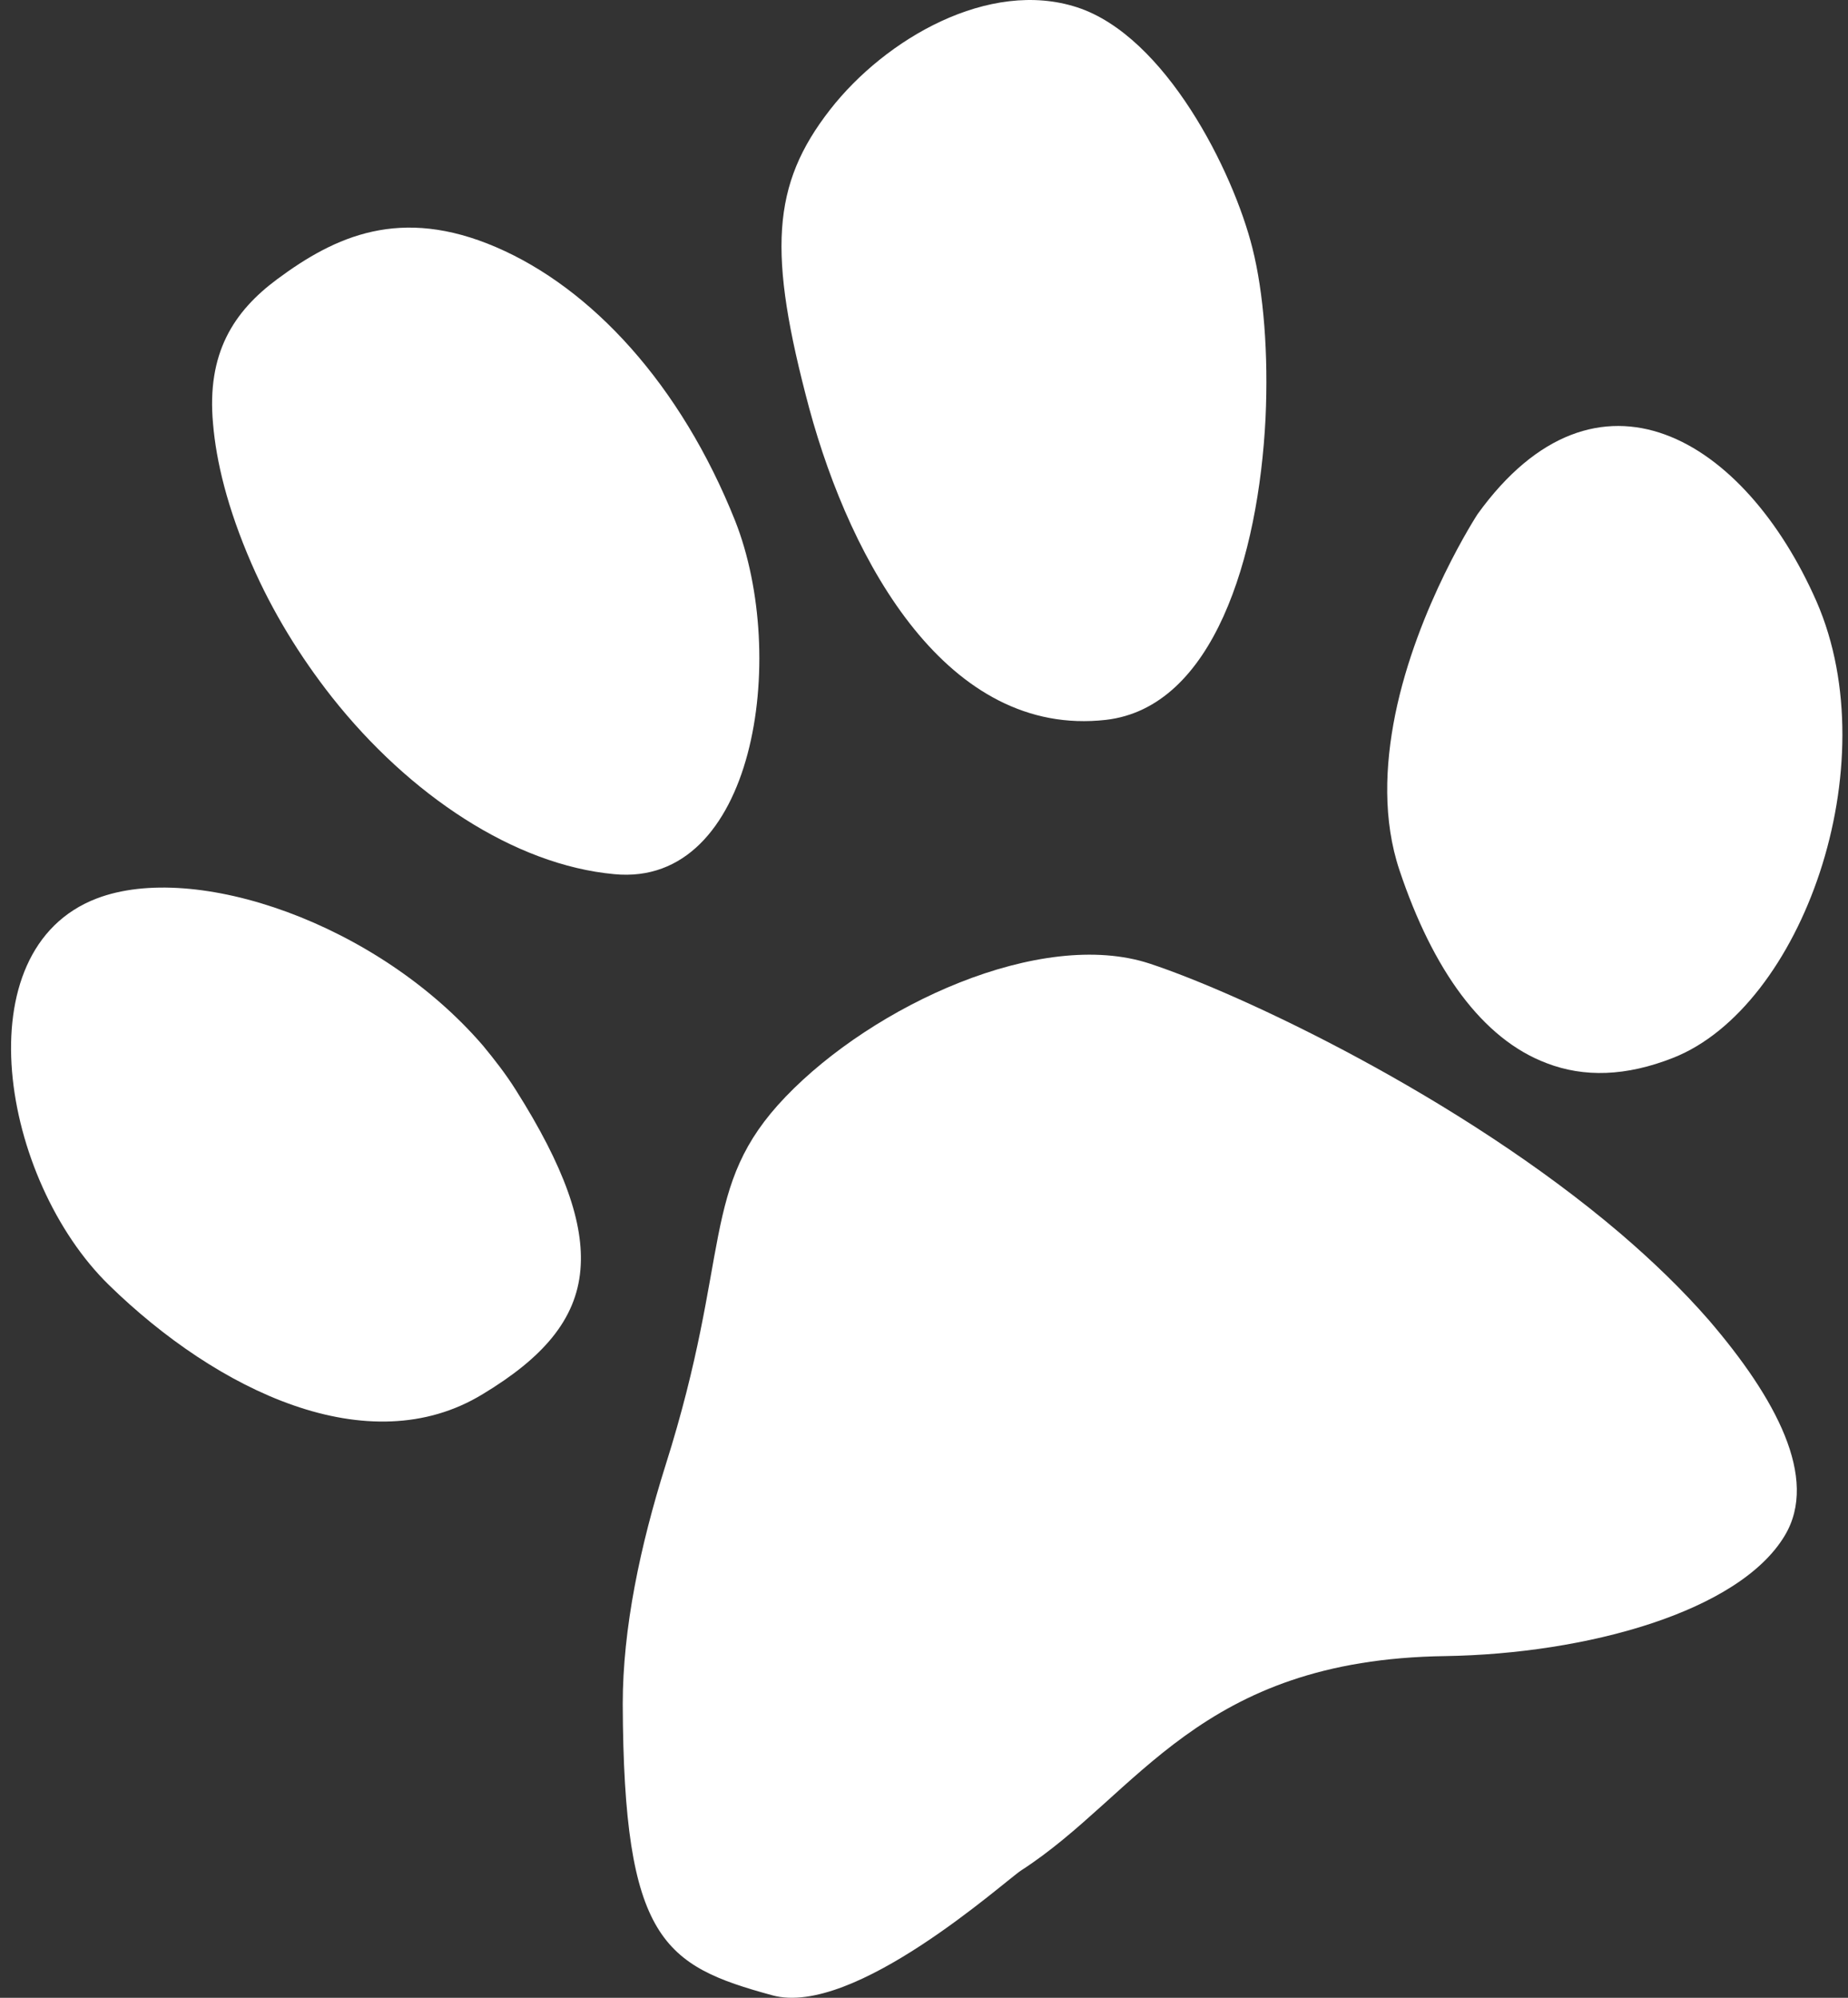
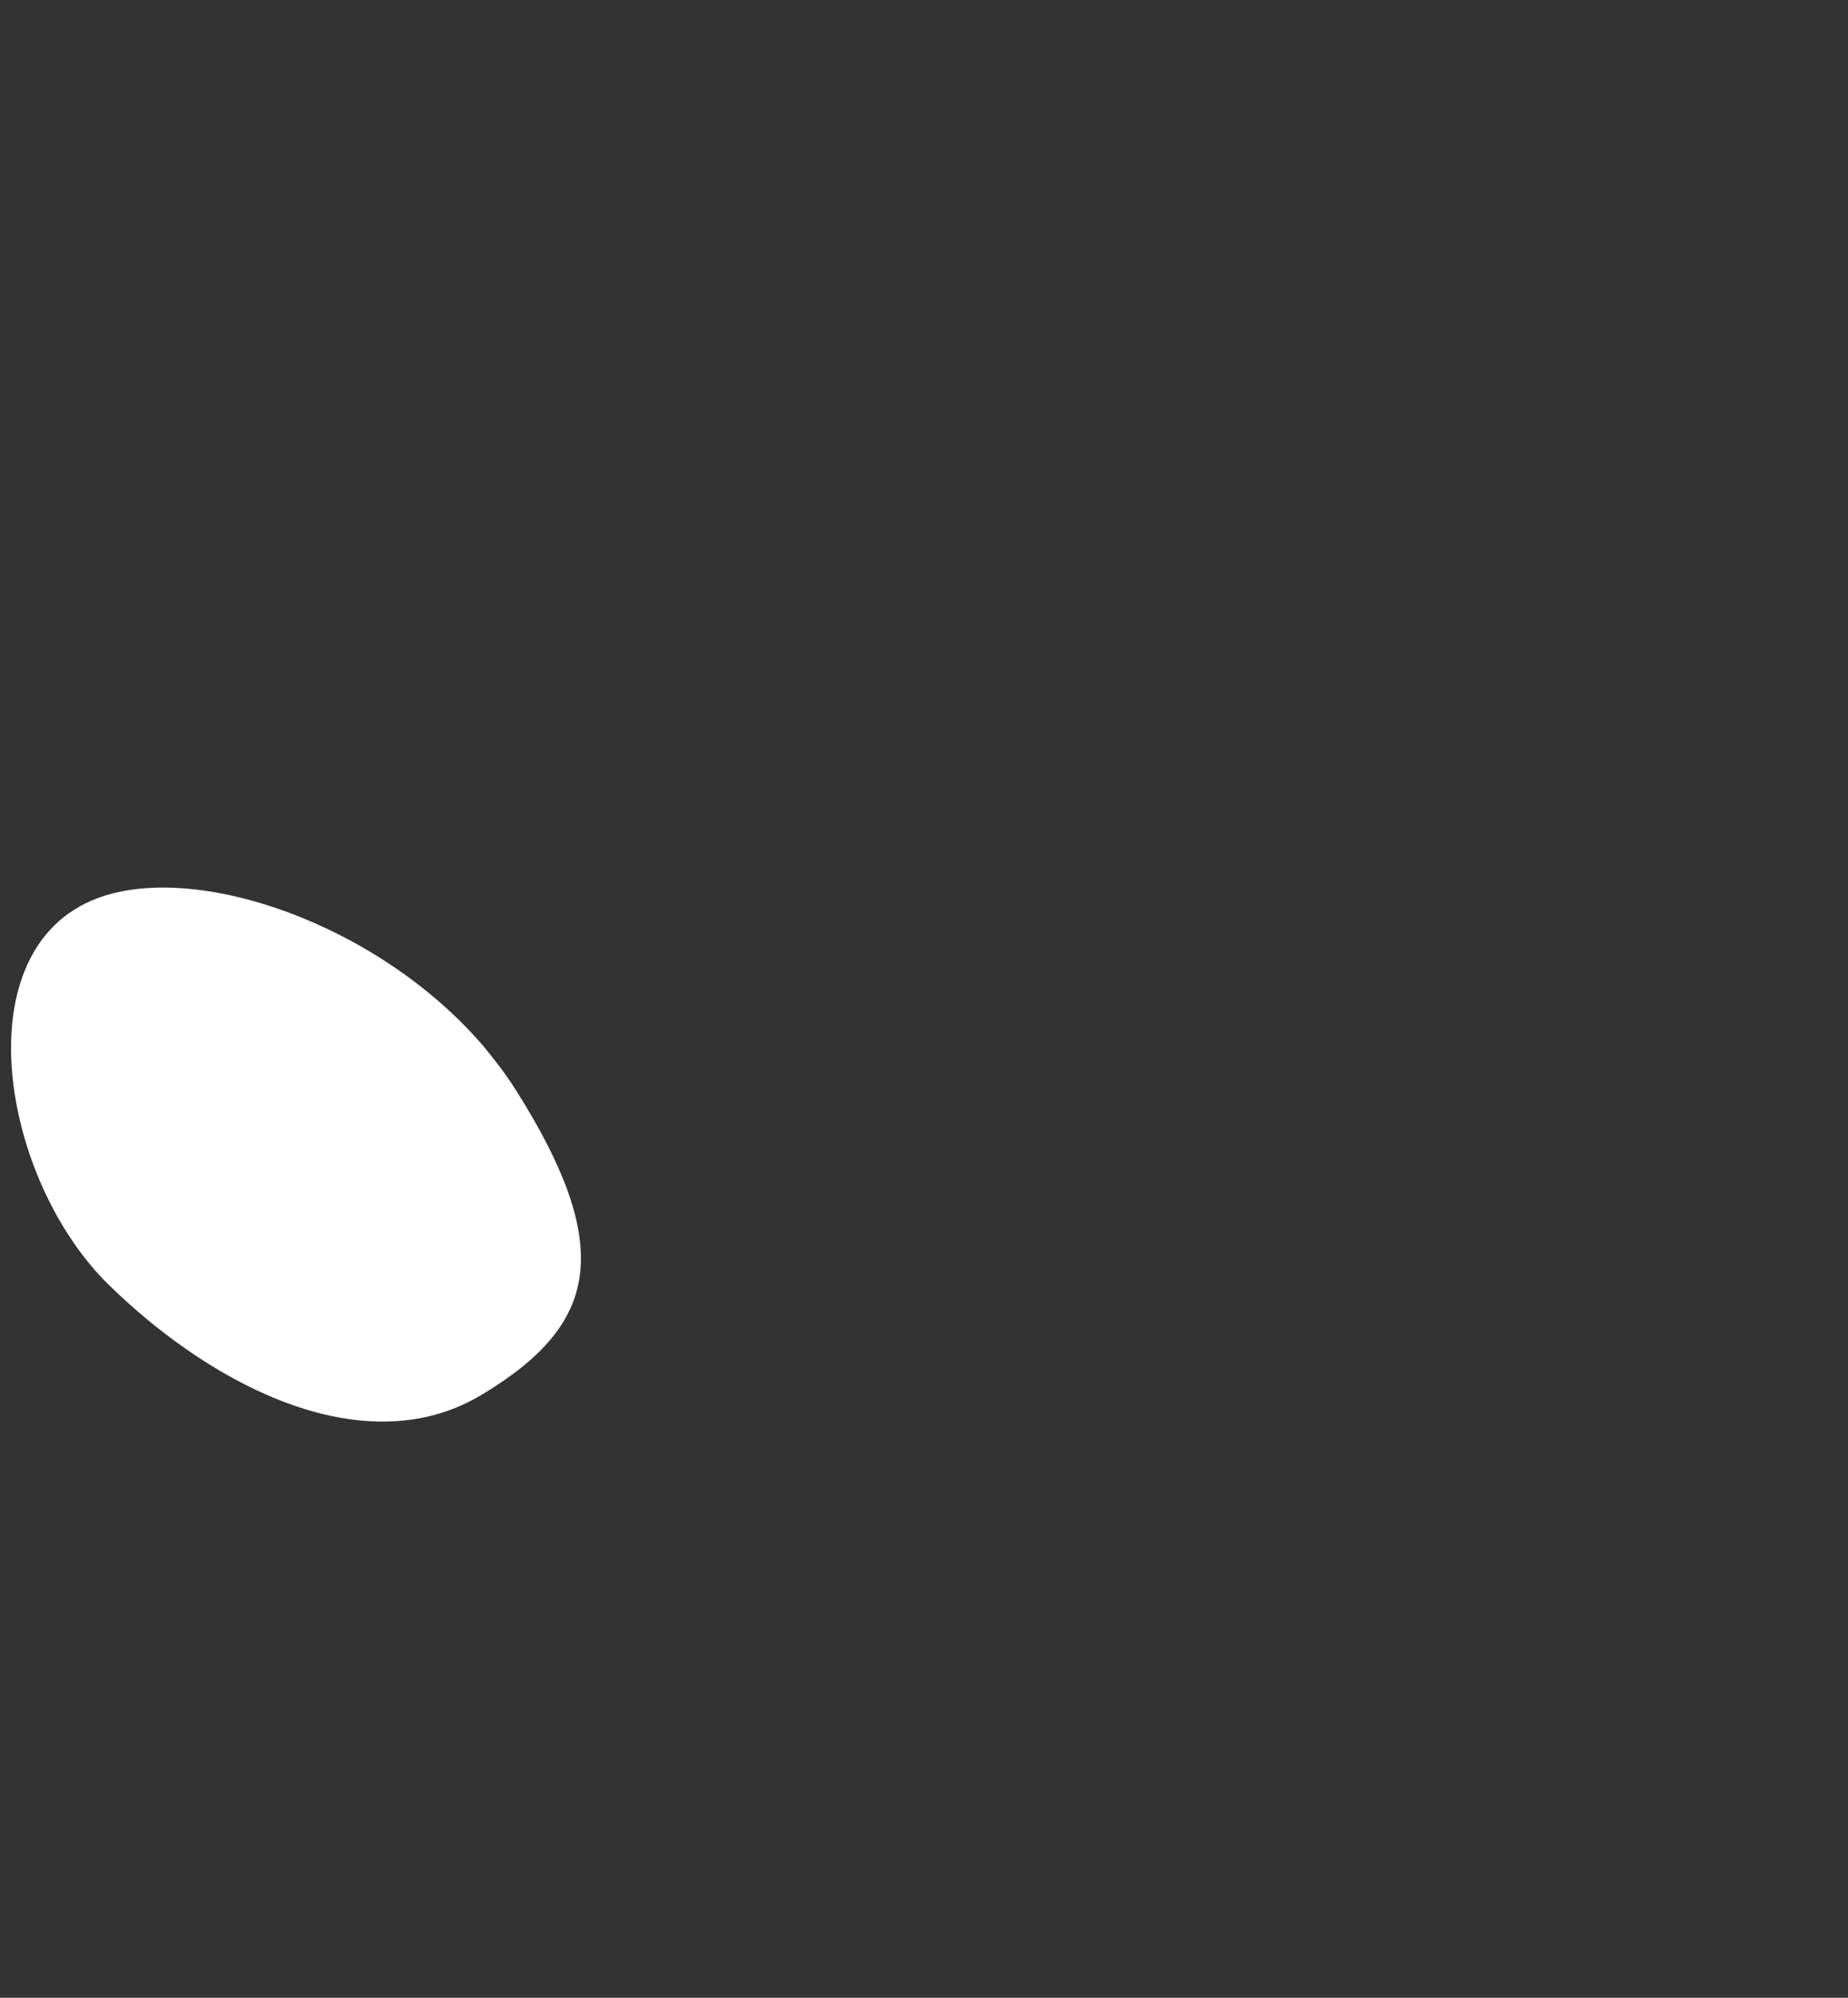
<svg xmlns="http://www.w3.org/2000/svg" fill="none" viewBox="0 0 111 120" height="120" width="111">
  <rect x="0" y="0" width="111" height="120" fill="#333333" stroke="none" />
-   <path fill="white" d="M36.886 52.507C45.346 53.33 47.385 39.478 44.16 31.293C40.89 23.091 35.533 17.309 29.793 14.844C24.054 12.379 20.141 14.177 16.644 16.774C14.042 18.706 12.403 21.207 12.797 25.46C12.986 27.696 13.643 30.494 15.109 33.863C16.363 36.745 18.018 39.435 19.939 41.877C24.589 47.758 30.895 51.954 36.886 52.507Z" />
-   <path fill="white" d="M66.419 43.241C72.893 42.501 75.595 33.437 76.014 25.13C76.195 21.255 75.898 17.568 75.23 14.916C74.075 10.288 70.008 2.174 64.701 0.441C59.415 -1.285 53.174 2.329 49.856 6.59C46.341 11.104 46.104 15.168 48.607 24.527C51.142 33.873 56.952 44.309 66.419 43.241Z" />
-   <path fill="white" d="M88.753 30.878C88.753 30.878 85.122 36.434 83.802 42.928C83.188 45.978 83.051 49.268 84.063 52.282C86.061 58.248 89.03 62.41 92.911 63.866C95.152 64.724 97.662 64.659 100.498 63.54C108.211 60.498 113.406 46.006 109.116 36.144C104.807 26.325 95.929 20.938 88.753 30.878Z" />
  <path fill="white" d="M34.863 76.27C35.103 73.474 33.874 70.048 30.997 65.494C30.389 64.525 29.711 63.655 29.002 62.797C22.668 55.447 11.718 51.712 5.814 53.967C-2.259 57.049 0.066 70.867 6.553 77.196C13.041 83.526 22.13 87.94 29.001 83.737C32.58 81.579 34.607 79.287 34.863 76.27Z" />
-   <path fill="white" d="M97.312 74.077C87.642 65.839 74.507 59.678 69.058 57.881C62.521 55.73 52.46 60.386 47.189 65.877C41.983 71.299 44.002 75.299 39.975 88.015C38.455 92.845 37.404 97.81 37.405 102.361C37.459 116.56 39.872 118.069 46.391 119.852C51.293 121.193 60.353 112.984 61.344 112.345C68.396 107.786 71.97 99.679 86.817 99.476C95.272 99.341 104.469 96.827 107.209 92.226C109.26 88.787 106.657 83.972 102.645 79.298C101.078 77.498 99.274 75.756 97.312 74.077Z" />
</svg>